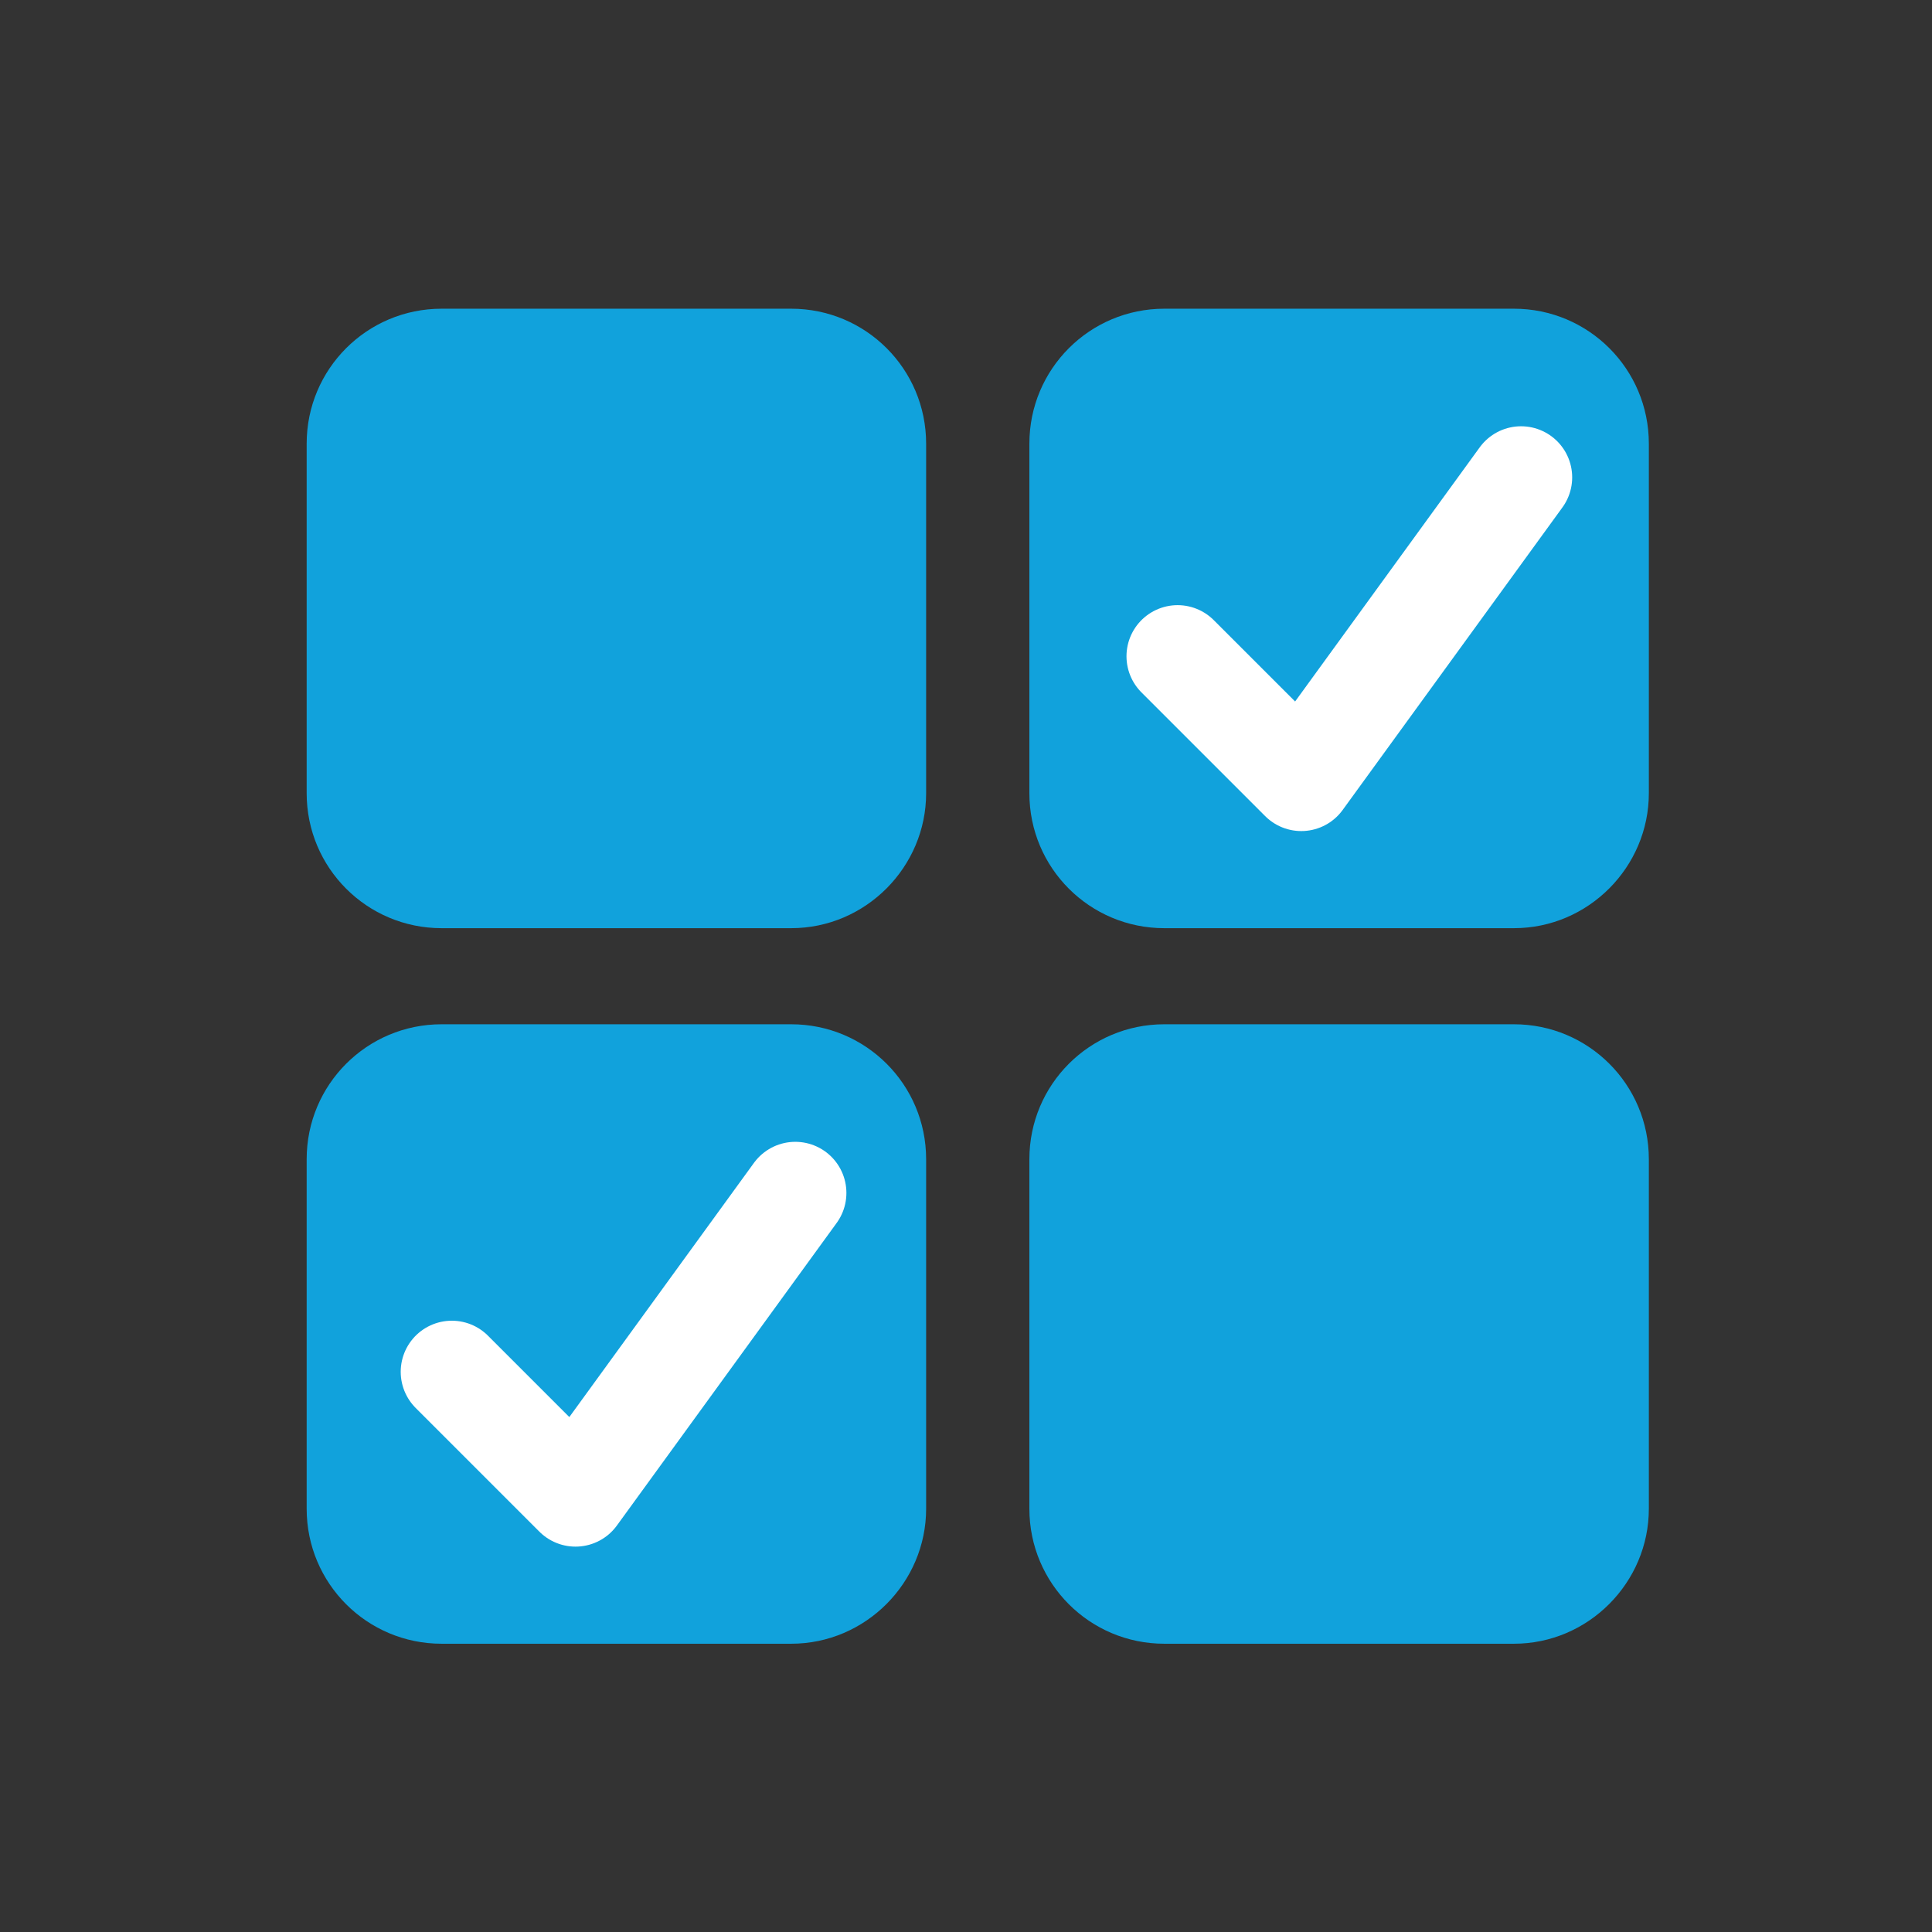
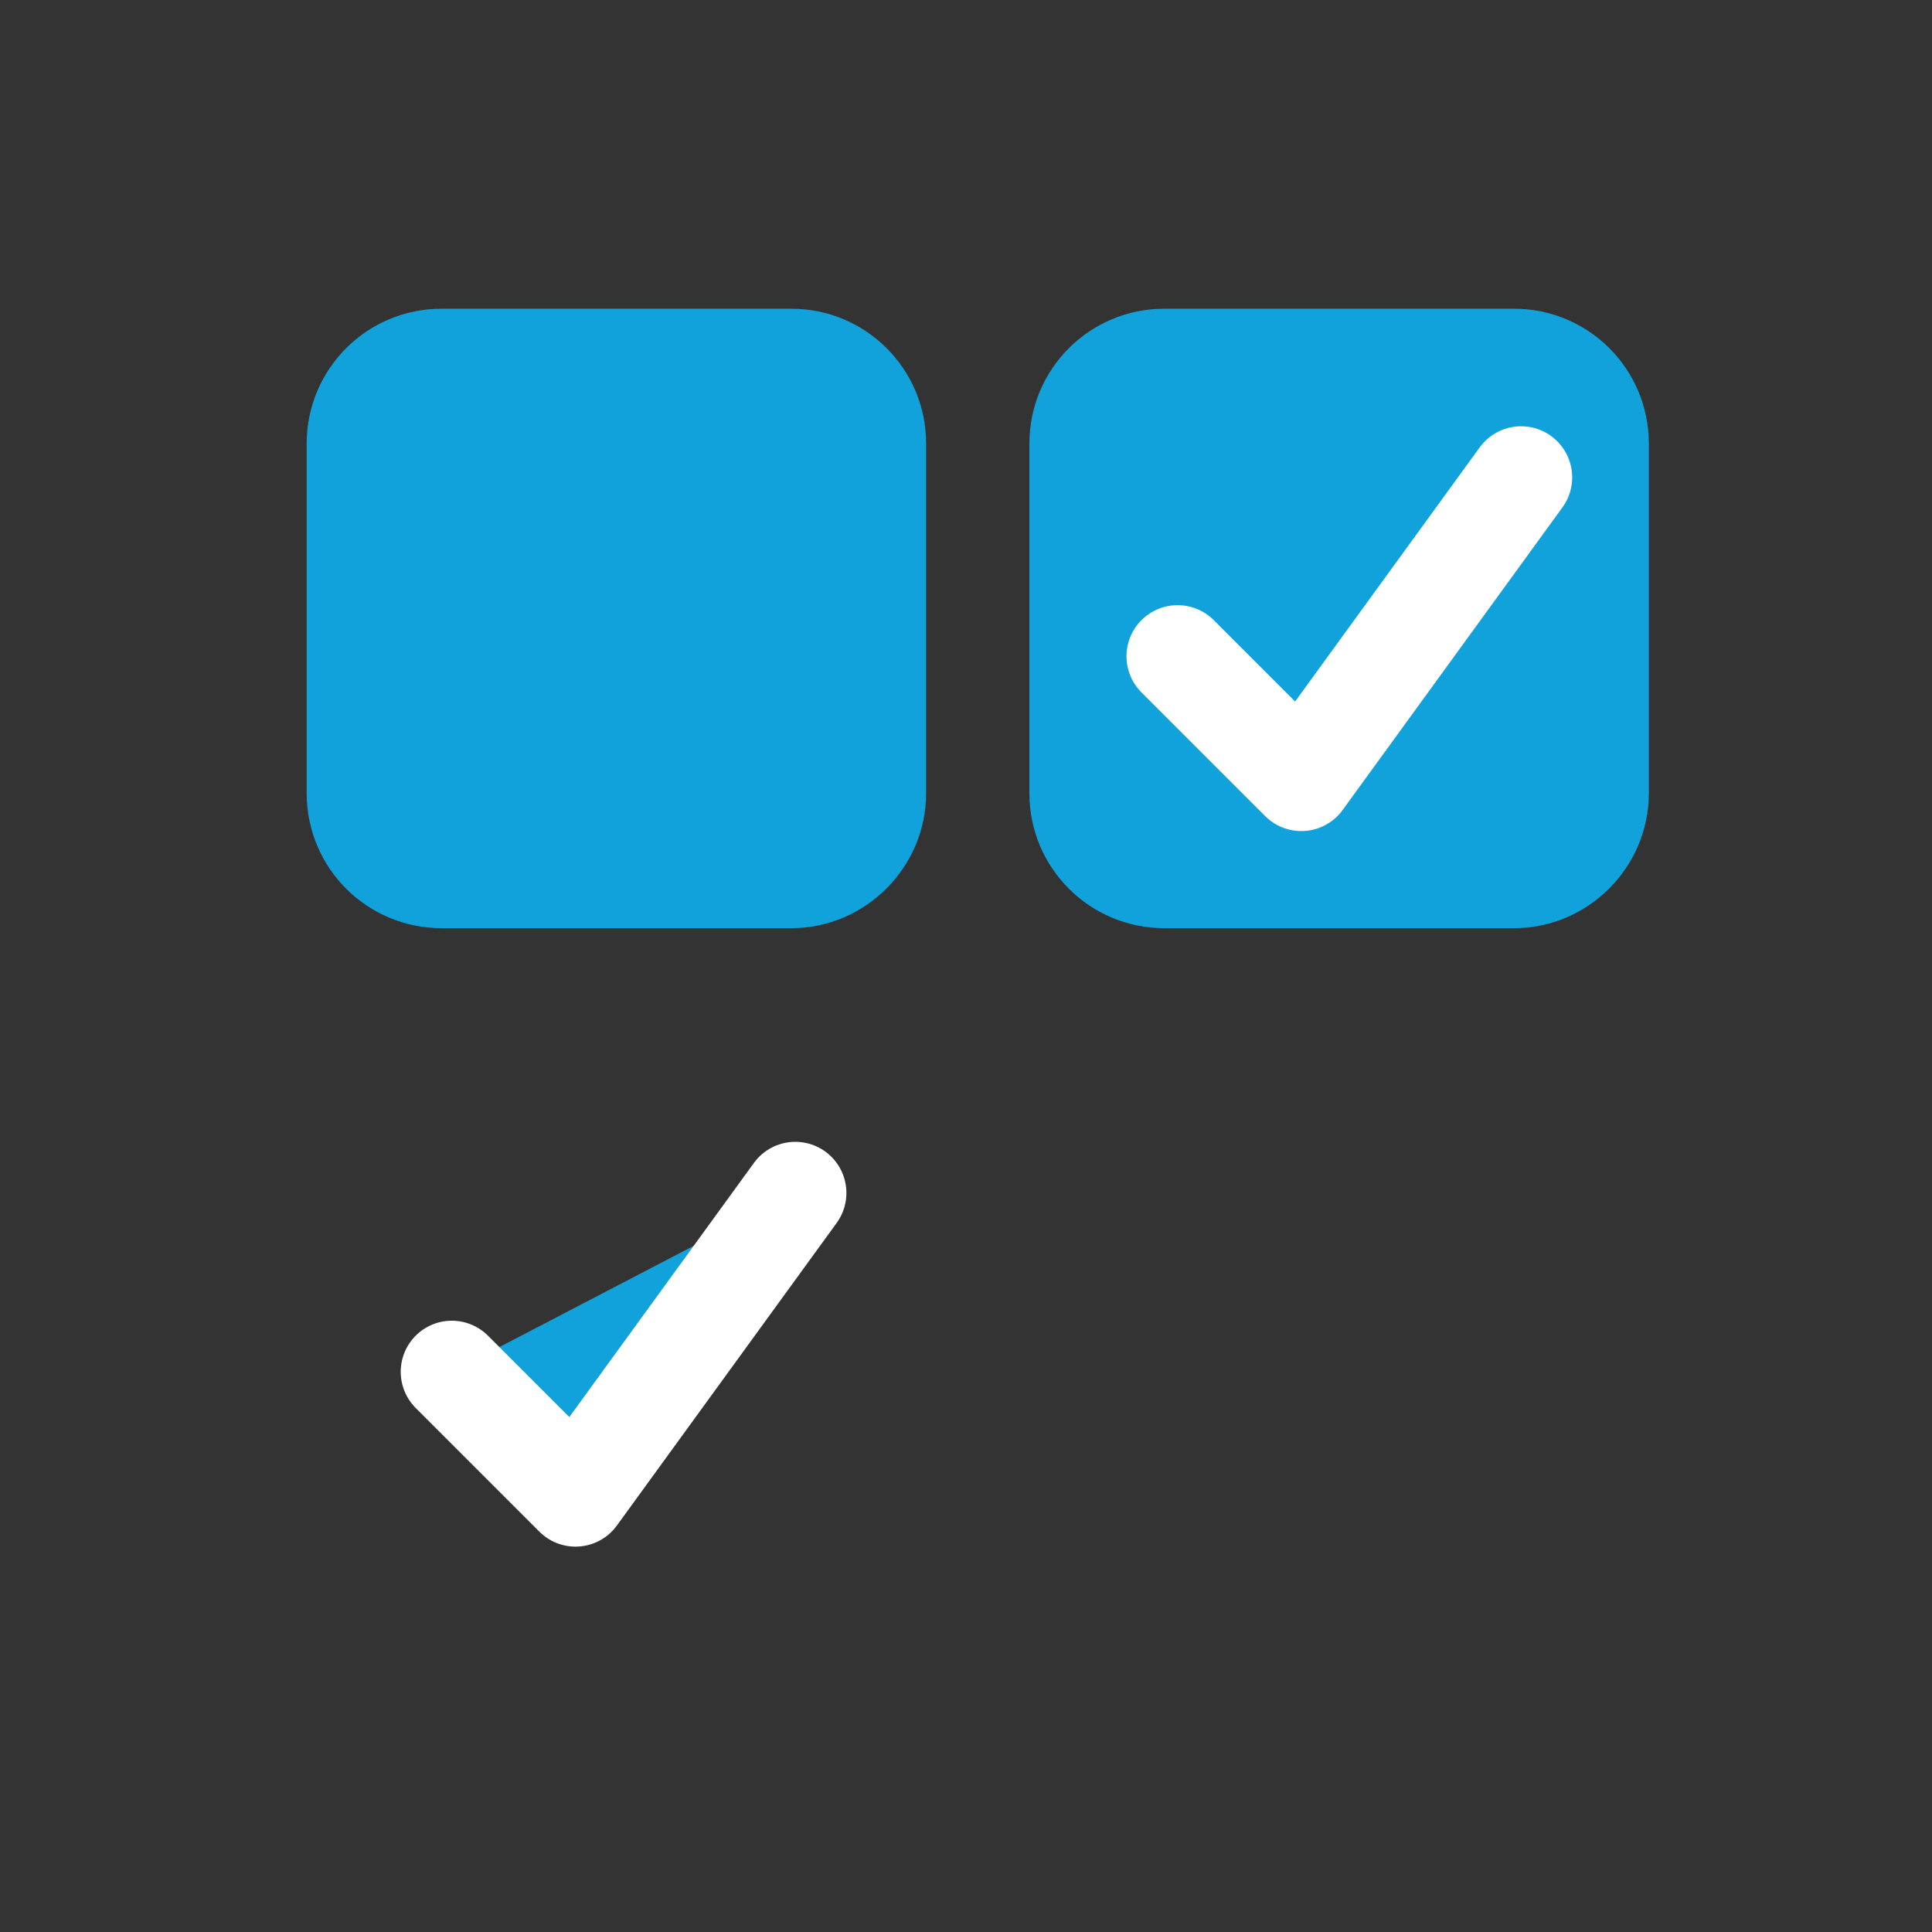
<svg xmlns="http://www.w3.org/2000/svg" enable-background="new 0 0 189 189" height="189" viewBox="0 0 189 189" width="189">
  <rect x="0" y="0" width="189" height="189" fill="#333333" stroke="none" />
  <g fill="#11a2dc">
    <path d="m77.4 90.8h-34.2c-7.3 0-13.2-5.9-13.2-13.2v-34.2c0-7.3 5.9-13.2 13.2-13.2h34.2c7.3 0 13.2 5.9 13.2 13.2v34.2c0 7.2-5.9 13.2-13.2 13.2z" />
    <path d="m148.1 90.8h-34.2c-7.3 0-13.2-5.9-13.2-13.2v-34.2c0-7.3 5.9-13.2 13.2-13.2h34.2c7.3 0 13.2 5.9 13.2 13.2v34.2c0 7.2-5.9 13.2-13.2 13.2z" />
    <path d="m115.2 64.2 12.1 12.1 21.5-29.6" stroke="#fff" stroke-linecap="round" stroke-linejoin="round" stroke-miterlimit="10" stroke-width="10" />
-     <path d="m77.4 160.8h-34.2c-7.3 0-13.2-5.9-13.2-13.2v-34.2c0-7.3 5.9-13.2 13.2-13.2h34.2c7.3 0 13.2 5.9 13.2 13.2v34.2c0 7.2-5.9 13.2-13.2 13.2z" />
-     <path d="m148.1 160.8h-34.2c-7.3 0-13.2-5.9-13.2-13.2v-34.2c0-7.3 5.9-13.2 13.2-13.2h34.2c7.3 0 13.2 5.9 13.2 13.2v34.2c0 7.2-5.9 13.2-13.2 13.2z" />
    <path d="m44.2 134.2 12.1 12.1 21.5-29.6" stroke="#fff" stroke-linecap="round" stroke-linejoin="round" stroke-miterlimit="10" stroke-width="10" />
  </g>
</svg>